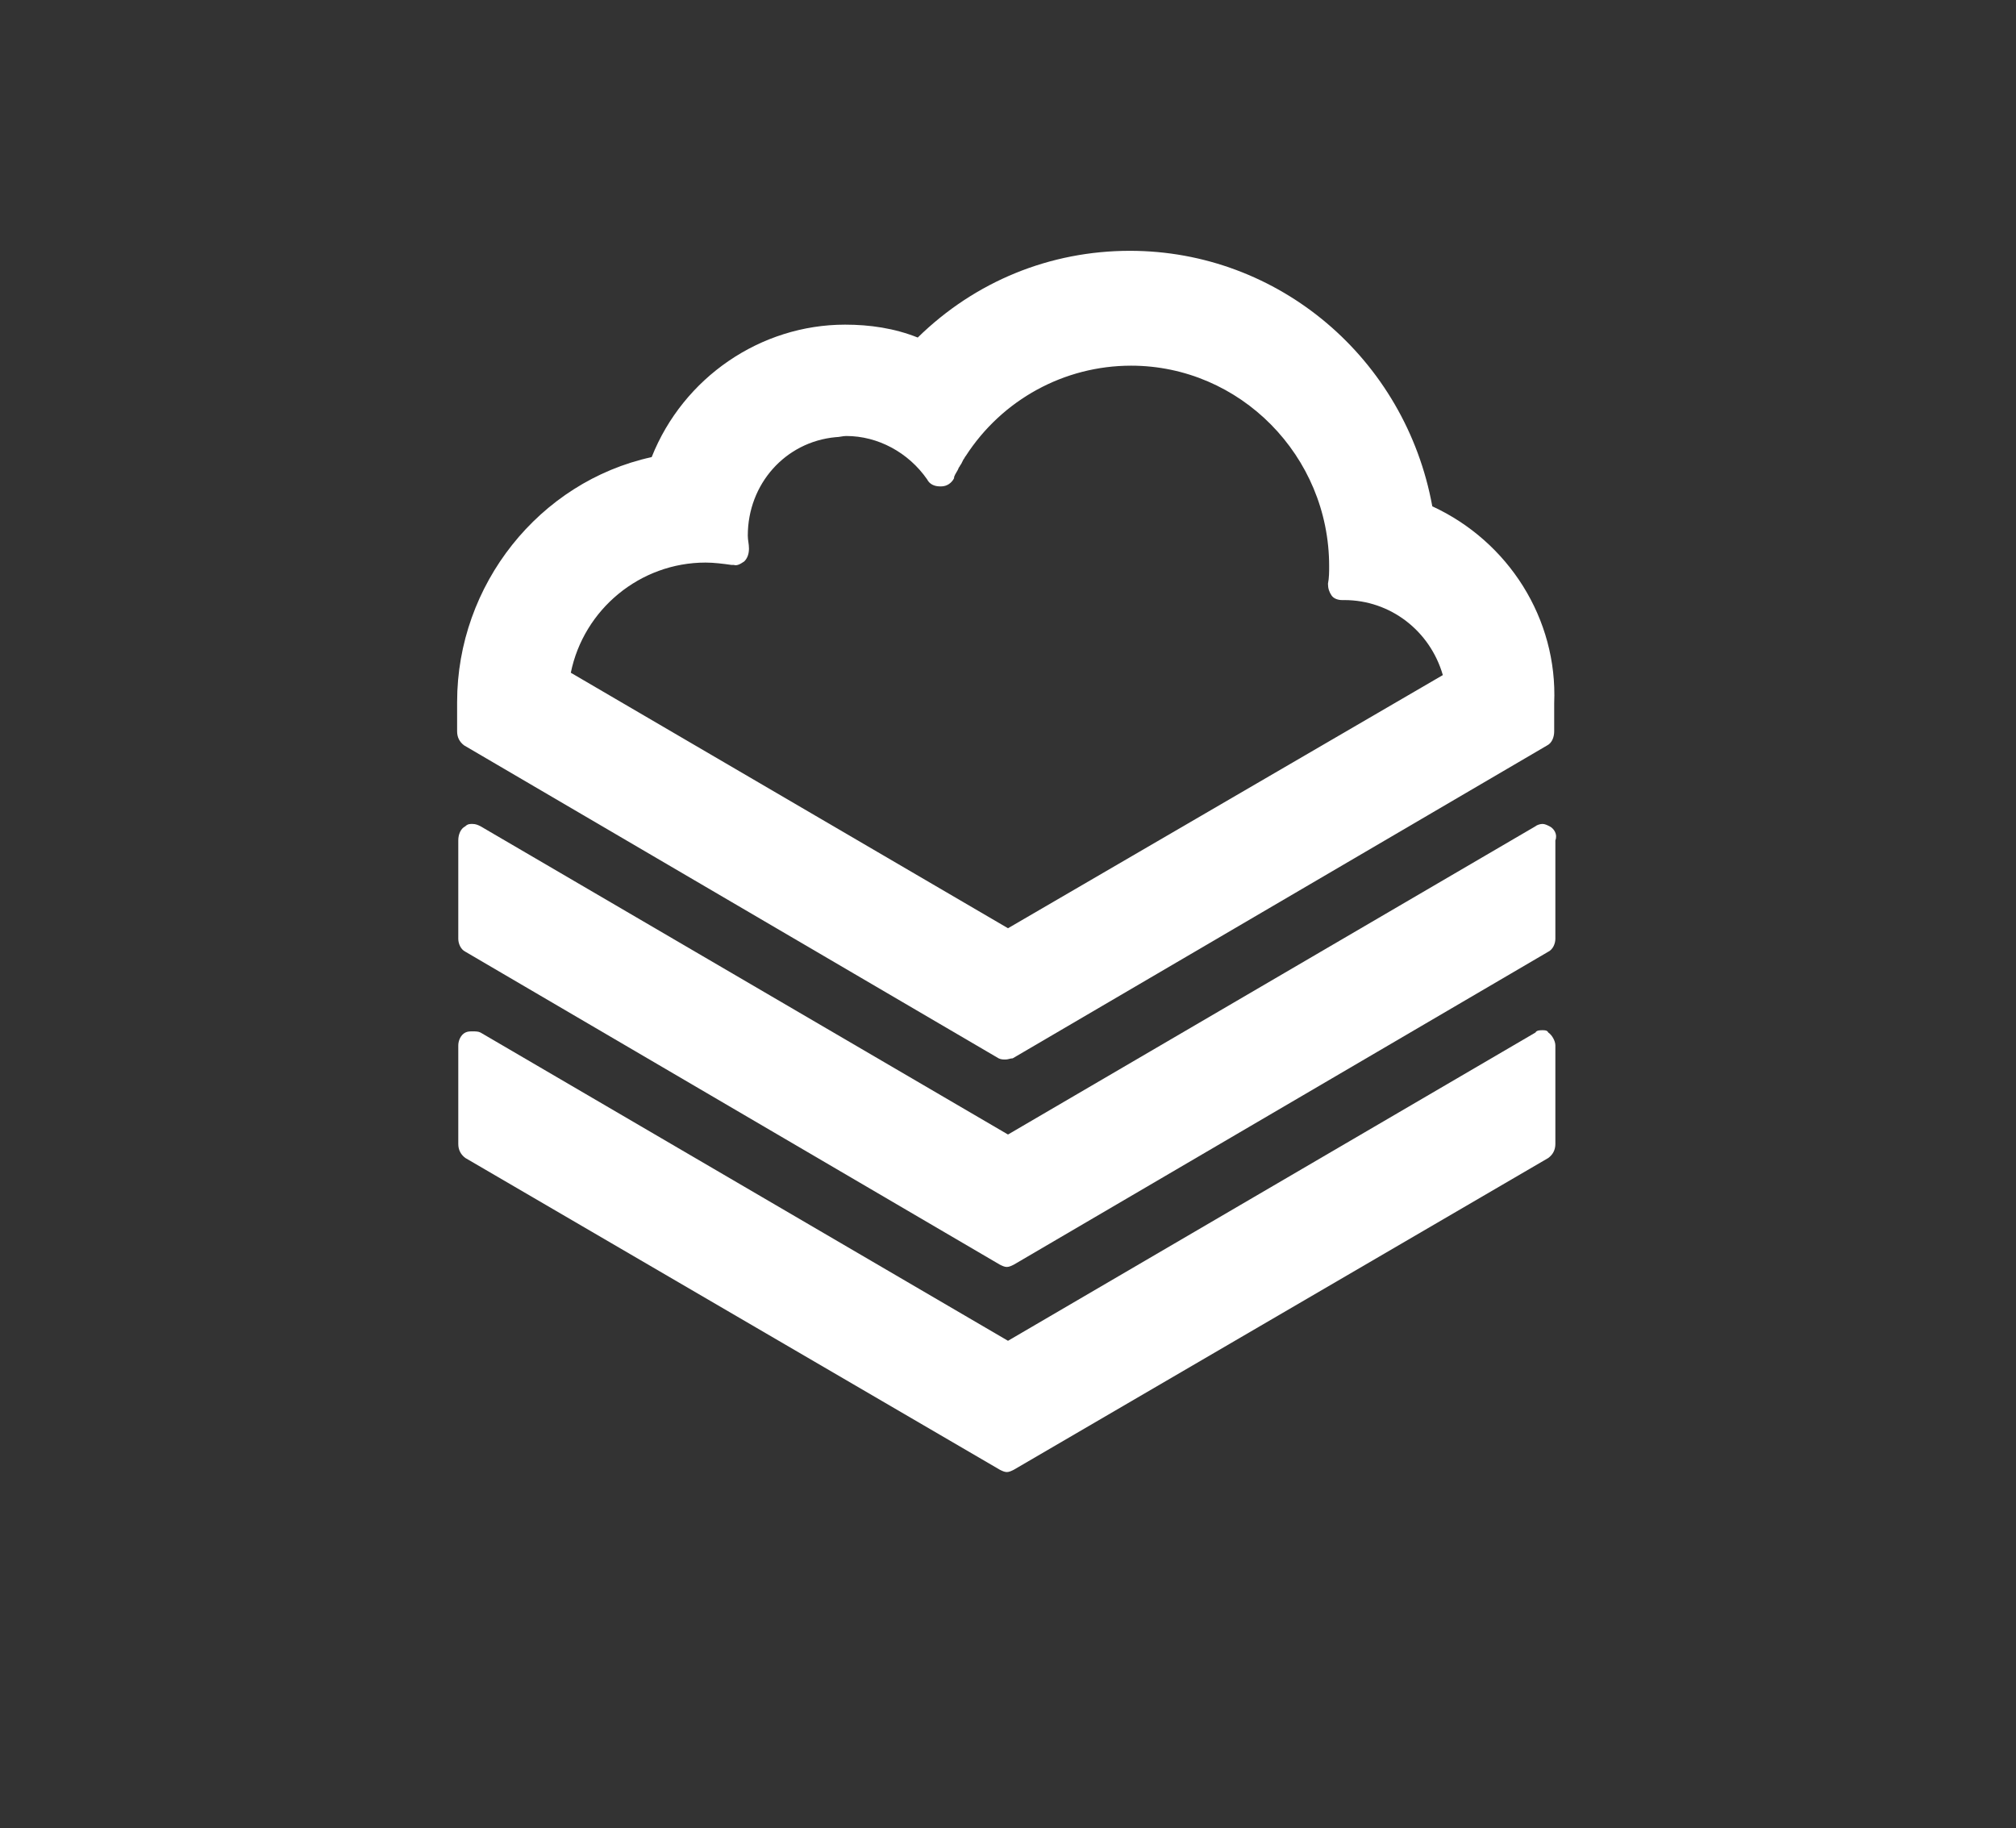
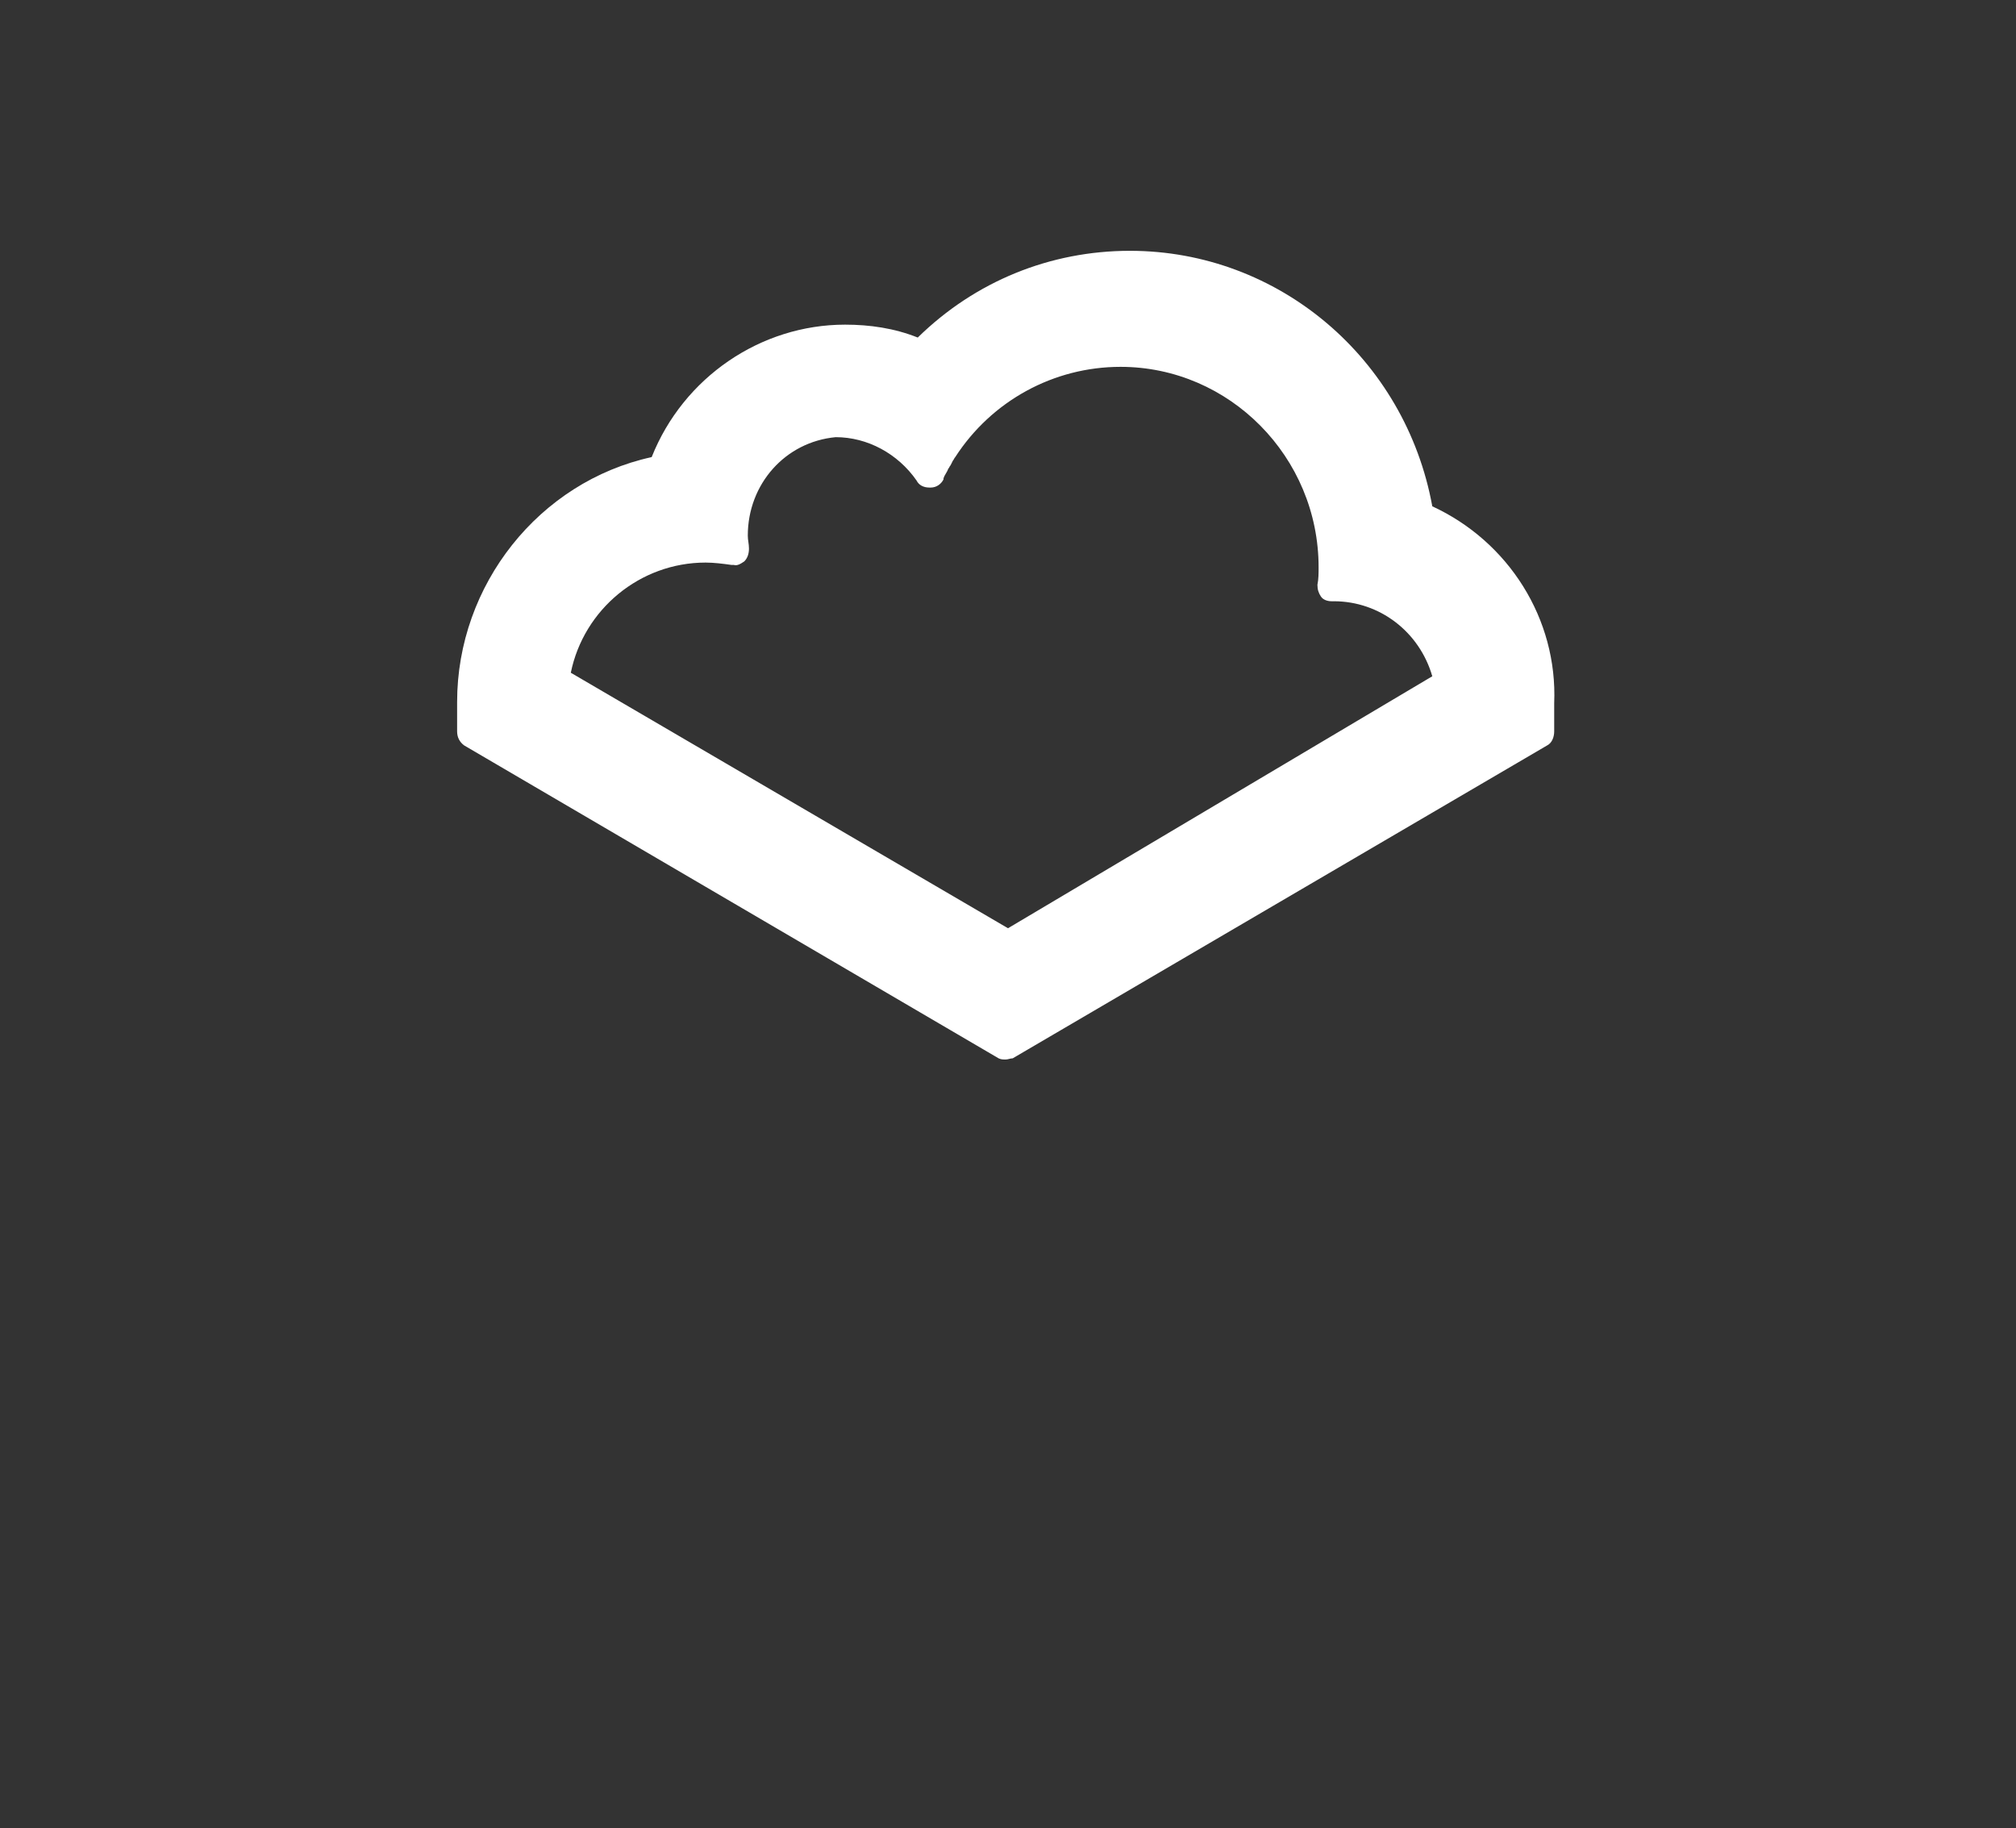
<svg xmlns="http://www.w3.org/2000/svg" version="1.1" id="Layer_1" x="0px" y="0px" viewBox="0 0 172 156" style="enable-background:new 0 0 172 156;" xml:space="preserve">
  <rect x="0" y="0" width="172" height="156" fill="#333333" stroke="none" />
  <style type="text/css">
	.st0{fill:#FFFFFF;}
</style>
  <g>
-     <path class="st0" d="M63.5,47.9c0.3-0.3,0.4-0.7,0.4-1.1c0-0.4-0.1-0.7-0.1-1.1c0-4.4,3.2-8,7.5-8.4c0.3,0,0.6-0.1,0.9-0.1   c2.7,0,5.3,1.4,6.9,3.7c0.2,0.4,0.6,0.6,1.1,0.6h0h0.1c0.5,0,0.9-0.3,1.1-0.7l0-0.1c0.1-0.3,0.3-0.5,0.4-0.8   c0.1-0.1,0.1-0.2,0.2-0.3l0.1-0.2l0.1-0.2c0.1-0.1,0.1-0.2,0.2-0.3c3.1-4.8,8.4-7.7,14.1-7.7c9.3,0,16.9,7.7,16.9,17.1   c0,0.5,0,1-0.1,1.5c0,0.4,0.1,0.7,0.3,1c0.2,0.3,0.6,0.4,0.9,0.4l0.2,0c3.9,0,7.3,2.6,8.4,6.4L86,79.2L48.7,57.4   C49.8,52,54.6,48,60.2,48c0.7,0,1.5,0.1,2.2,0.2c0.1,0,0.2,0,0.2,0C62.9,48.3,63.2,48.1,63.5,47.9 M122.2,43.2   c-2.3-12.6-13.1-21.8-25.8-21.8c-6.8,0-13.2,2.6-18.1,7.4c-2-0.8-4.1-1.1-6.2-1.1c-7.2,0-13.8,4.5-16.5,11.3   C46,41.1,39,49.9,39,59.9v2.5c0,0.5,0.2,0.9,0.6,1.2l45.6,26.7c0.2,0.1,0.4,0.1,0.6,0.1c0.2,0,0.4-0.1,0.6-0.1l45.6-26.7   c0.4-0.2,0.6-0.7,0.6-1.2V60C132.9,52.8,128.7,46.2,122.2,43.2" />
-     <path class="st0" d="M132.2,70.5c-0.2-0.1-0.4-0.2-0.6-0.2c-0.2,0-0.5,0.1-0.6,0.2L86,96.8L41,70.5c-0.2-0.1-0.4-0.2-0.7-0.2   c-0.2,0-0.4,0-0.6,0.2c-0.4,0.2-0.6,0.7-0.6,1.2v8.4c0,0.4,0.2,0.9,0.6,1.1l45.6,26.7c0.2,0.1,0.4,0.2,0.6,0.2   c0.2,0,0.4-0.1,0.6-0.2l45.6-26.7c0.4-0.2,0.6-0.7,0.6-1.1v-8.4C132.9,71.2,132.6,70.7,132.2,70.5" />
-     <path class="st0" d="M131.6,87.9c-0.2,0-0.5,0-0.6,0.2l-45,26.3L41,88.1c-0.2-0.1-0.4-0.1-0.7-0.1c-0.2,0-0.4,0-0.6,0.1   c-0.4,0.2-0.6,0.7-0.6,1.1v8.4c0,0.5,0.2,0.9,0.6,1.2l45.6,26.6c0.2,0.1,0.4,0.2,0.6,0.2c0.2,0,0.4-0.1,0.6-0.2l45.6-26.6   c0.4-0.3,0.6-0.7,0.6-1.2v-8.4c0-0.4-0.3-0.9-0.6-1.1C132,87.9,131.8,87.9,131.6,87.9" />
+     <path class="st0" d="M63.5,47.9c0.3-0.3,0.4-0.7,0.4-1.1c0-0.4-0.1-0.7-0.1-1.1c0-4.4,3.2-8,7.5-8.4c2.7,0,5.3,1.4,6.9,3.7c0.2,0.4,0.6,0.6,1.1,0.6h0h0.1c0.5,0,0.9-0.3,1.1-0.7l0-0.1c0.1-0.3,0.3-0.5,0.4-0.8   c0.1-0.1,0.1-0.2,0.2-0.3l0.1-0.2l0.1-0.2c0.1-0.1,0.1-0.2,0.2-0.3c3.1-4.8,8.4-7.7,14.1-7.7c9.3,0,16.9,7.7,16.9,17.1   c0,0.5,0,1-0.1,1.5c0,0.4,0.1,0.7,0.3,1c0.2,0.3,0.6,0.4,0.9,0.4l0.2,0c3.9,0,7.3,2.6,8.4,6.4L86,79.2L48.7,57.4   C49.8,52,54.6,48,60.2,48c0.7,0,1.5,0.1,2.2,0.2c0.1,0,0.2,0,0.2,0C62.9,48.3,63.2,48.1,63.5,47.9 M122.2,43.2   c-2.3-12.6-13.1-21.8-25.8-21.8c-6.8,0-13.2,2.6-18.1,7.4c-2-0.8-4.1-1.1-6.2-1.1c-7.2,0-13.8,4.5-16.5,11.3   C46,41.1,39,49.9,39,59.9v2.5c0,0.5,0.2,0.9,0.6,1.2l45.6,26.7c0.2,0.1,0.4,0.1,0.6,0.1c0.2,0,0.4-0.1,0.6-0.1l45.6-26.7   c0.4-0.2,0.6-0.7,0.6-1.2V60C132.9,52.8,128.7,46.2,122.2,43.2" />
  </g>
</svg>